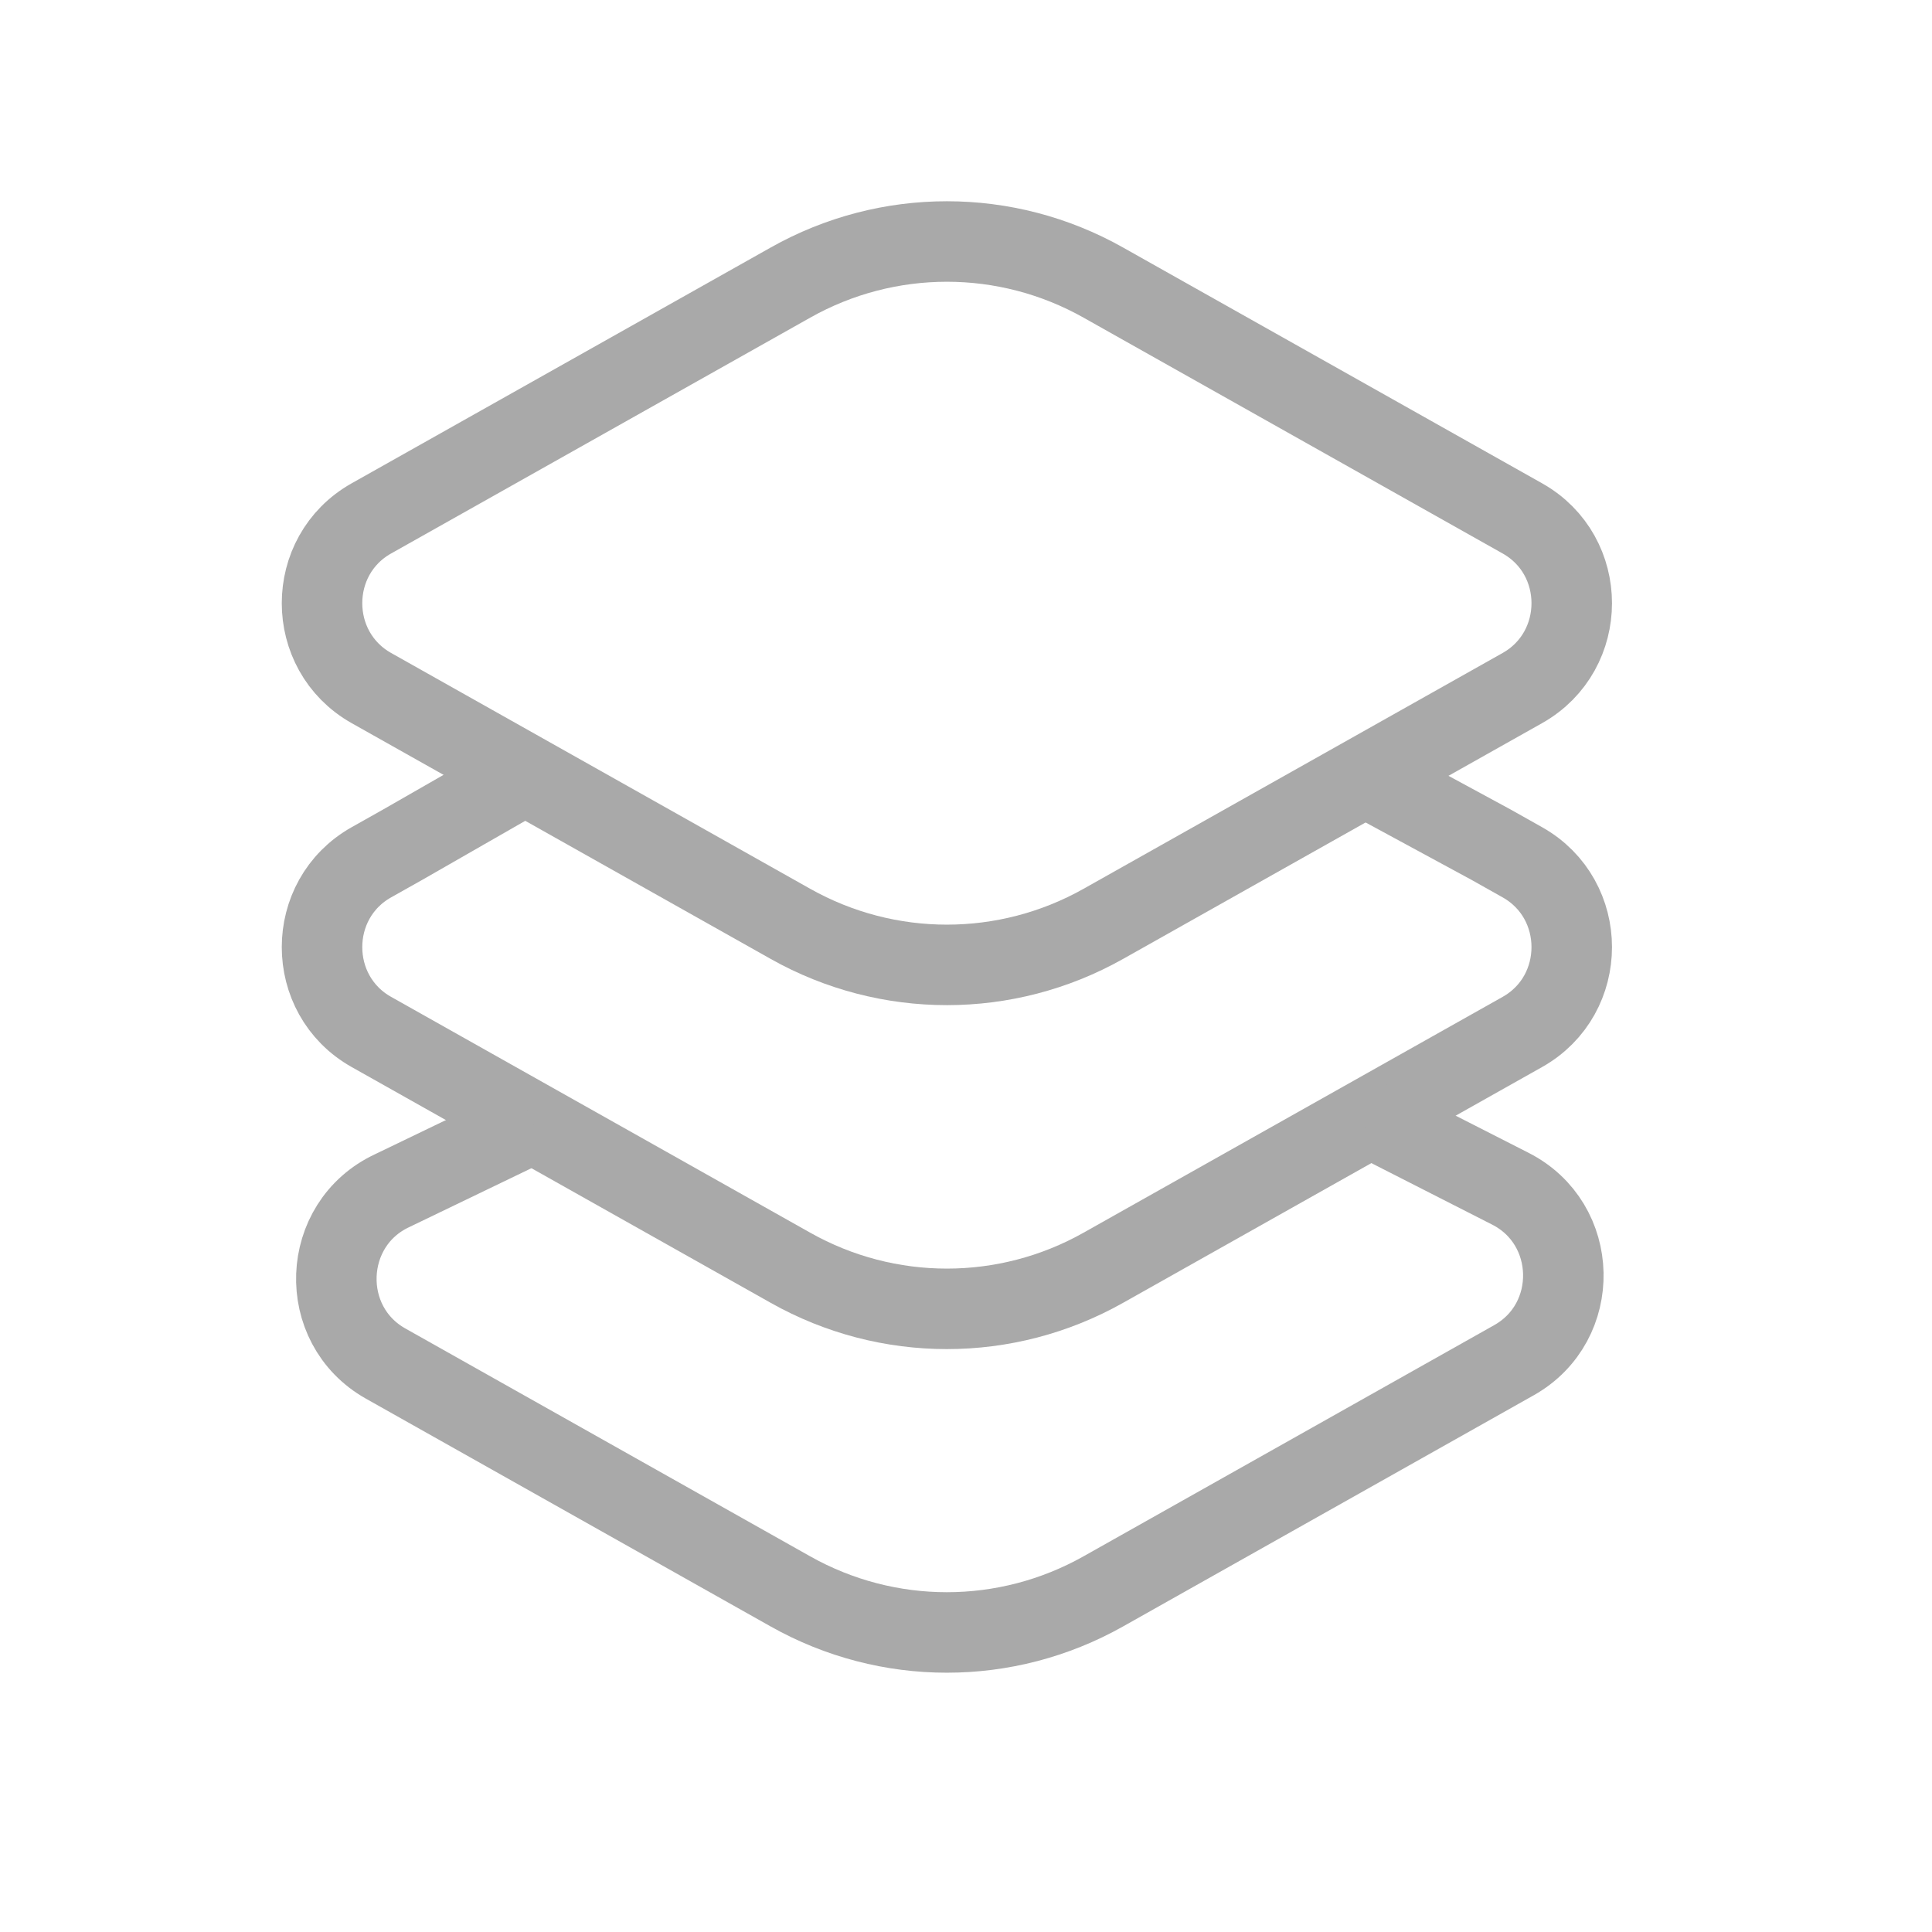
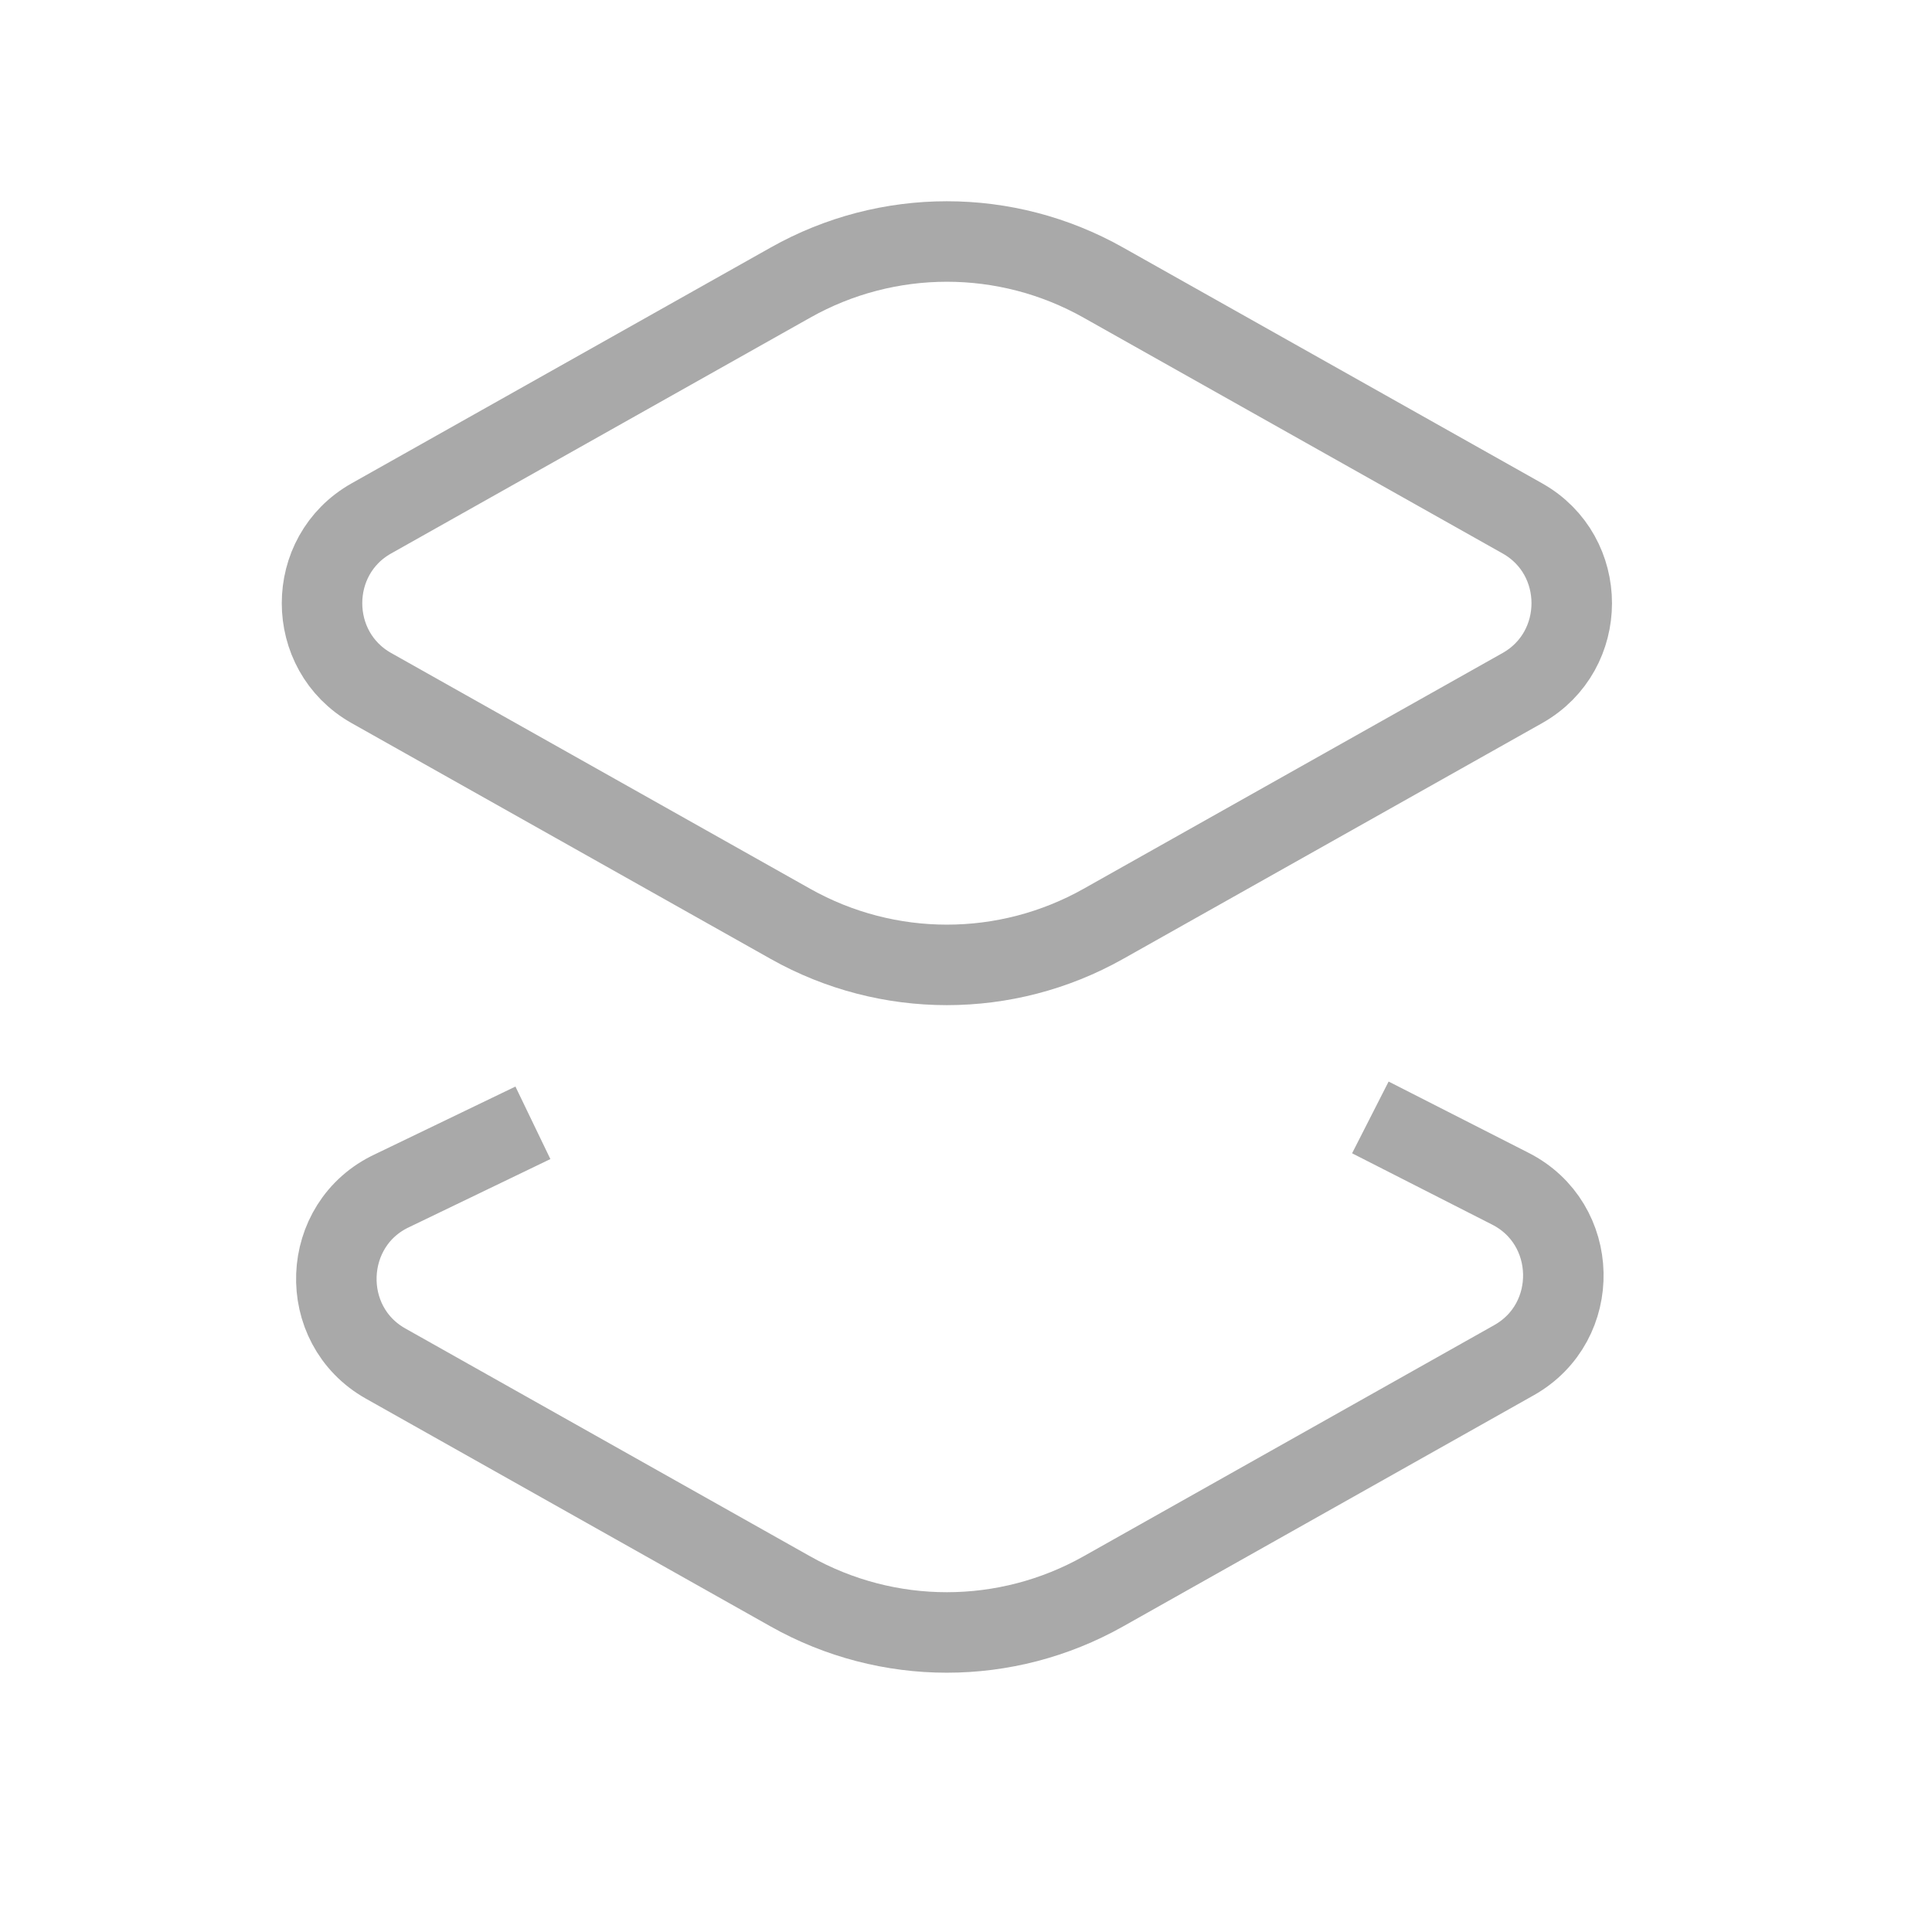
<svg xmlns="http://www.w3.org/2000/svg" width="24" height="24" viewBox="0 0 24 24" fill="none">
-   <path d="M16.956 9.644L18.528 10.496L18.912 10.712C19.729 11.172 19.729 12.359 18.912 12.819L13.705 15.749C12.498 16.429 11.027 16.429 9.82 15.749L4.613 12.819C3.796 12.359 3.796 11.172 4.613 10.712L4.997 10.496L6.527 9.619" stroke="#A9A9A9" />
  <path d="M17.023 13.881L18.759 14.765C19.619 15.199 19.646 16.425 18.807 16.897L13.705 19.769C12.497 20.449 11.027 20.449 9.819 19.769L4.791 16.939C3.938 16.459 3.985 15.205 4.871 14.791L6.62 13.948" stroke="#A9A9A9" />
  <path d="M9.82 3.51L4.613 6.44C3.796 6.9 3.796 8.086 4.613 8.547L9.82 11.477C11.027 12.156 12.498 12.156 13.705 11.477L18.912 8.547C19.729 8.086 19.729 6.9 18.912 6.44L13.705 3.51C12.498 2.83 11.027 2.83 9.82 3.51Z" stroke="#A9A9A9" />
</svg>